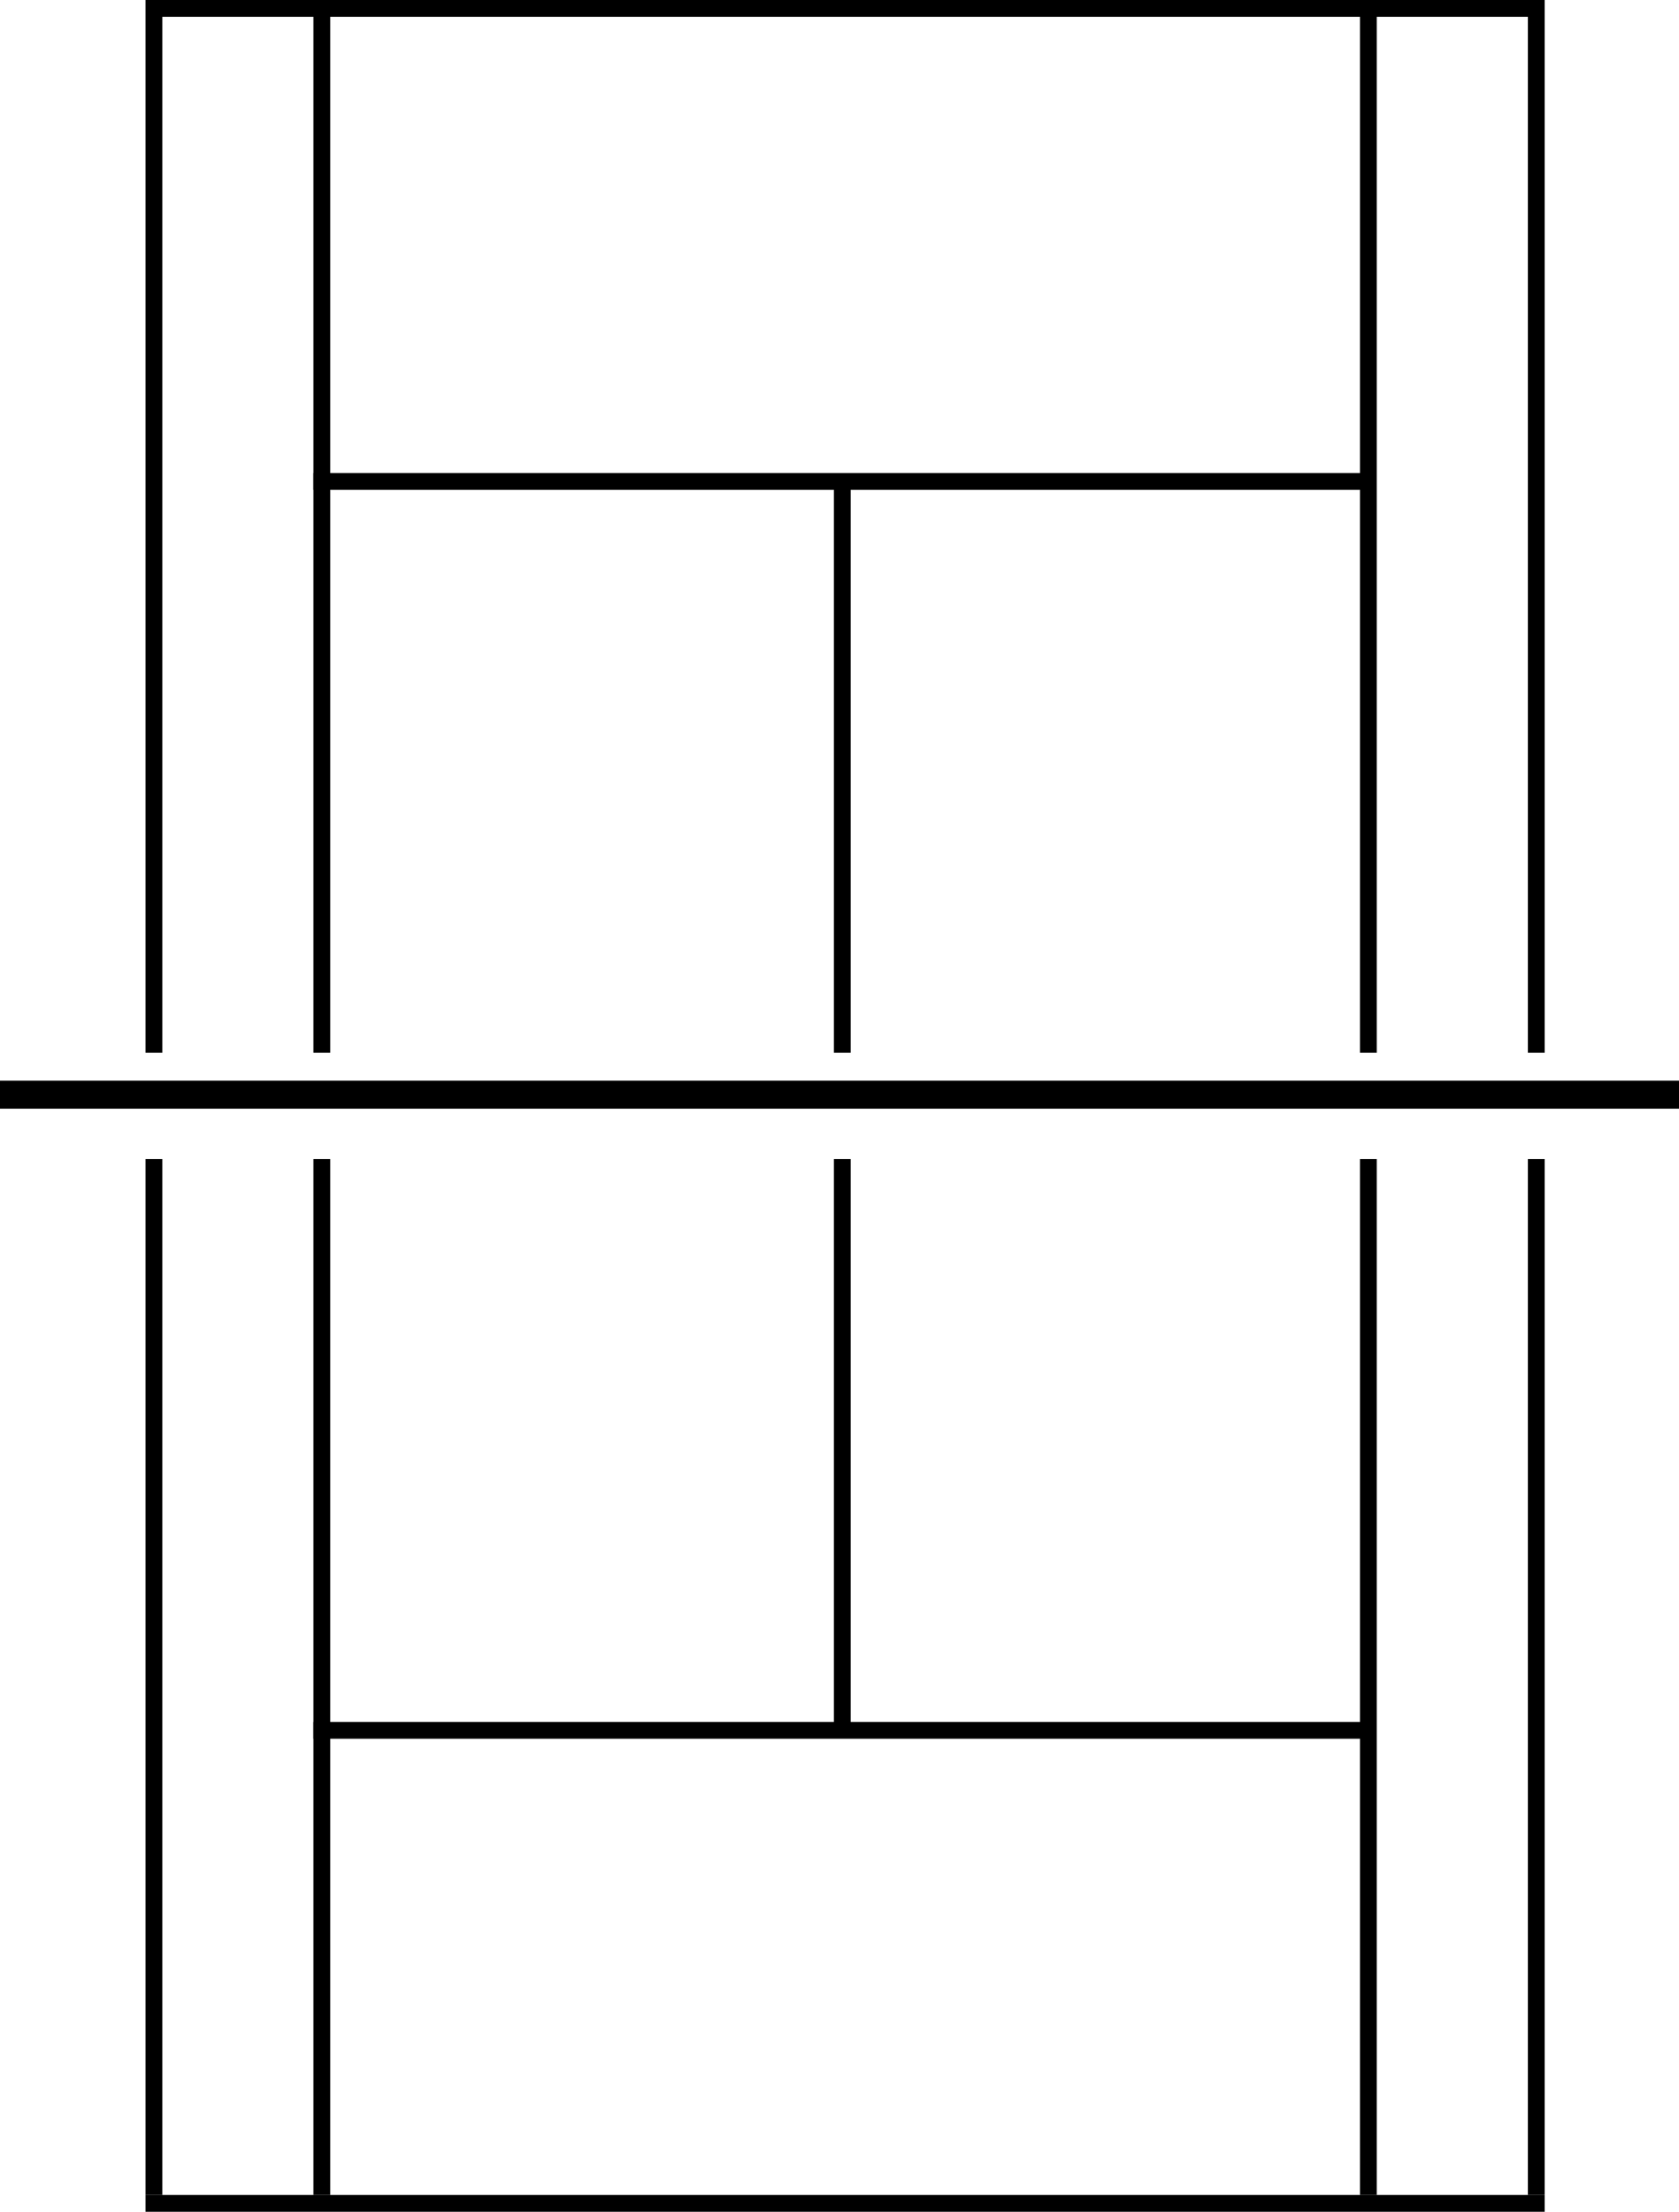
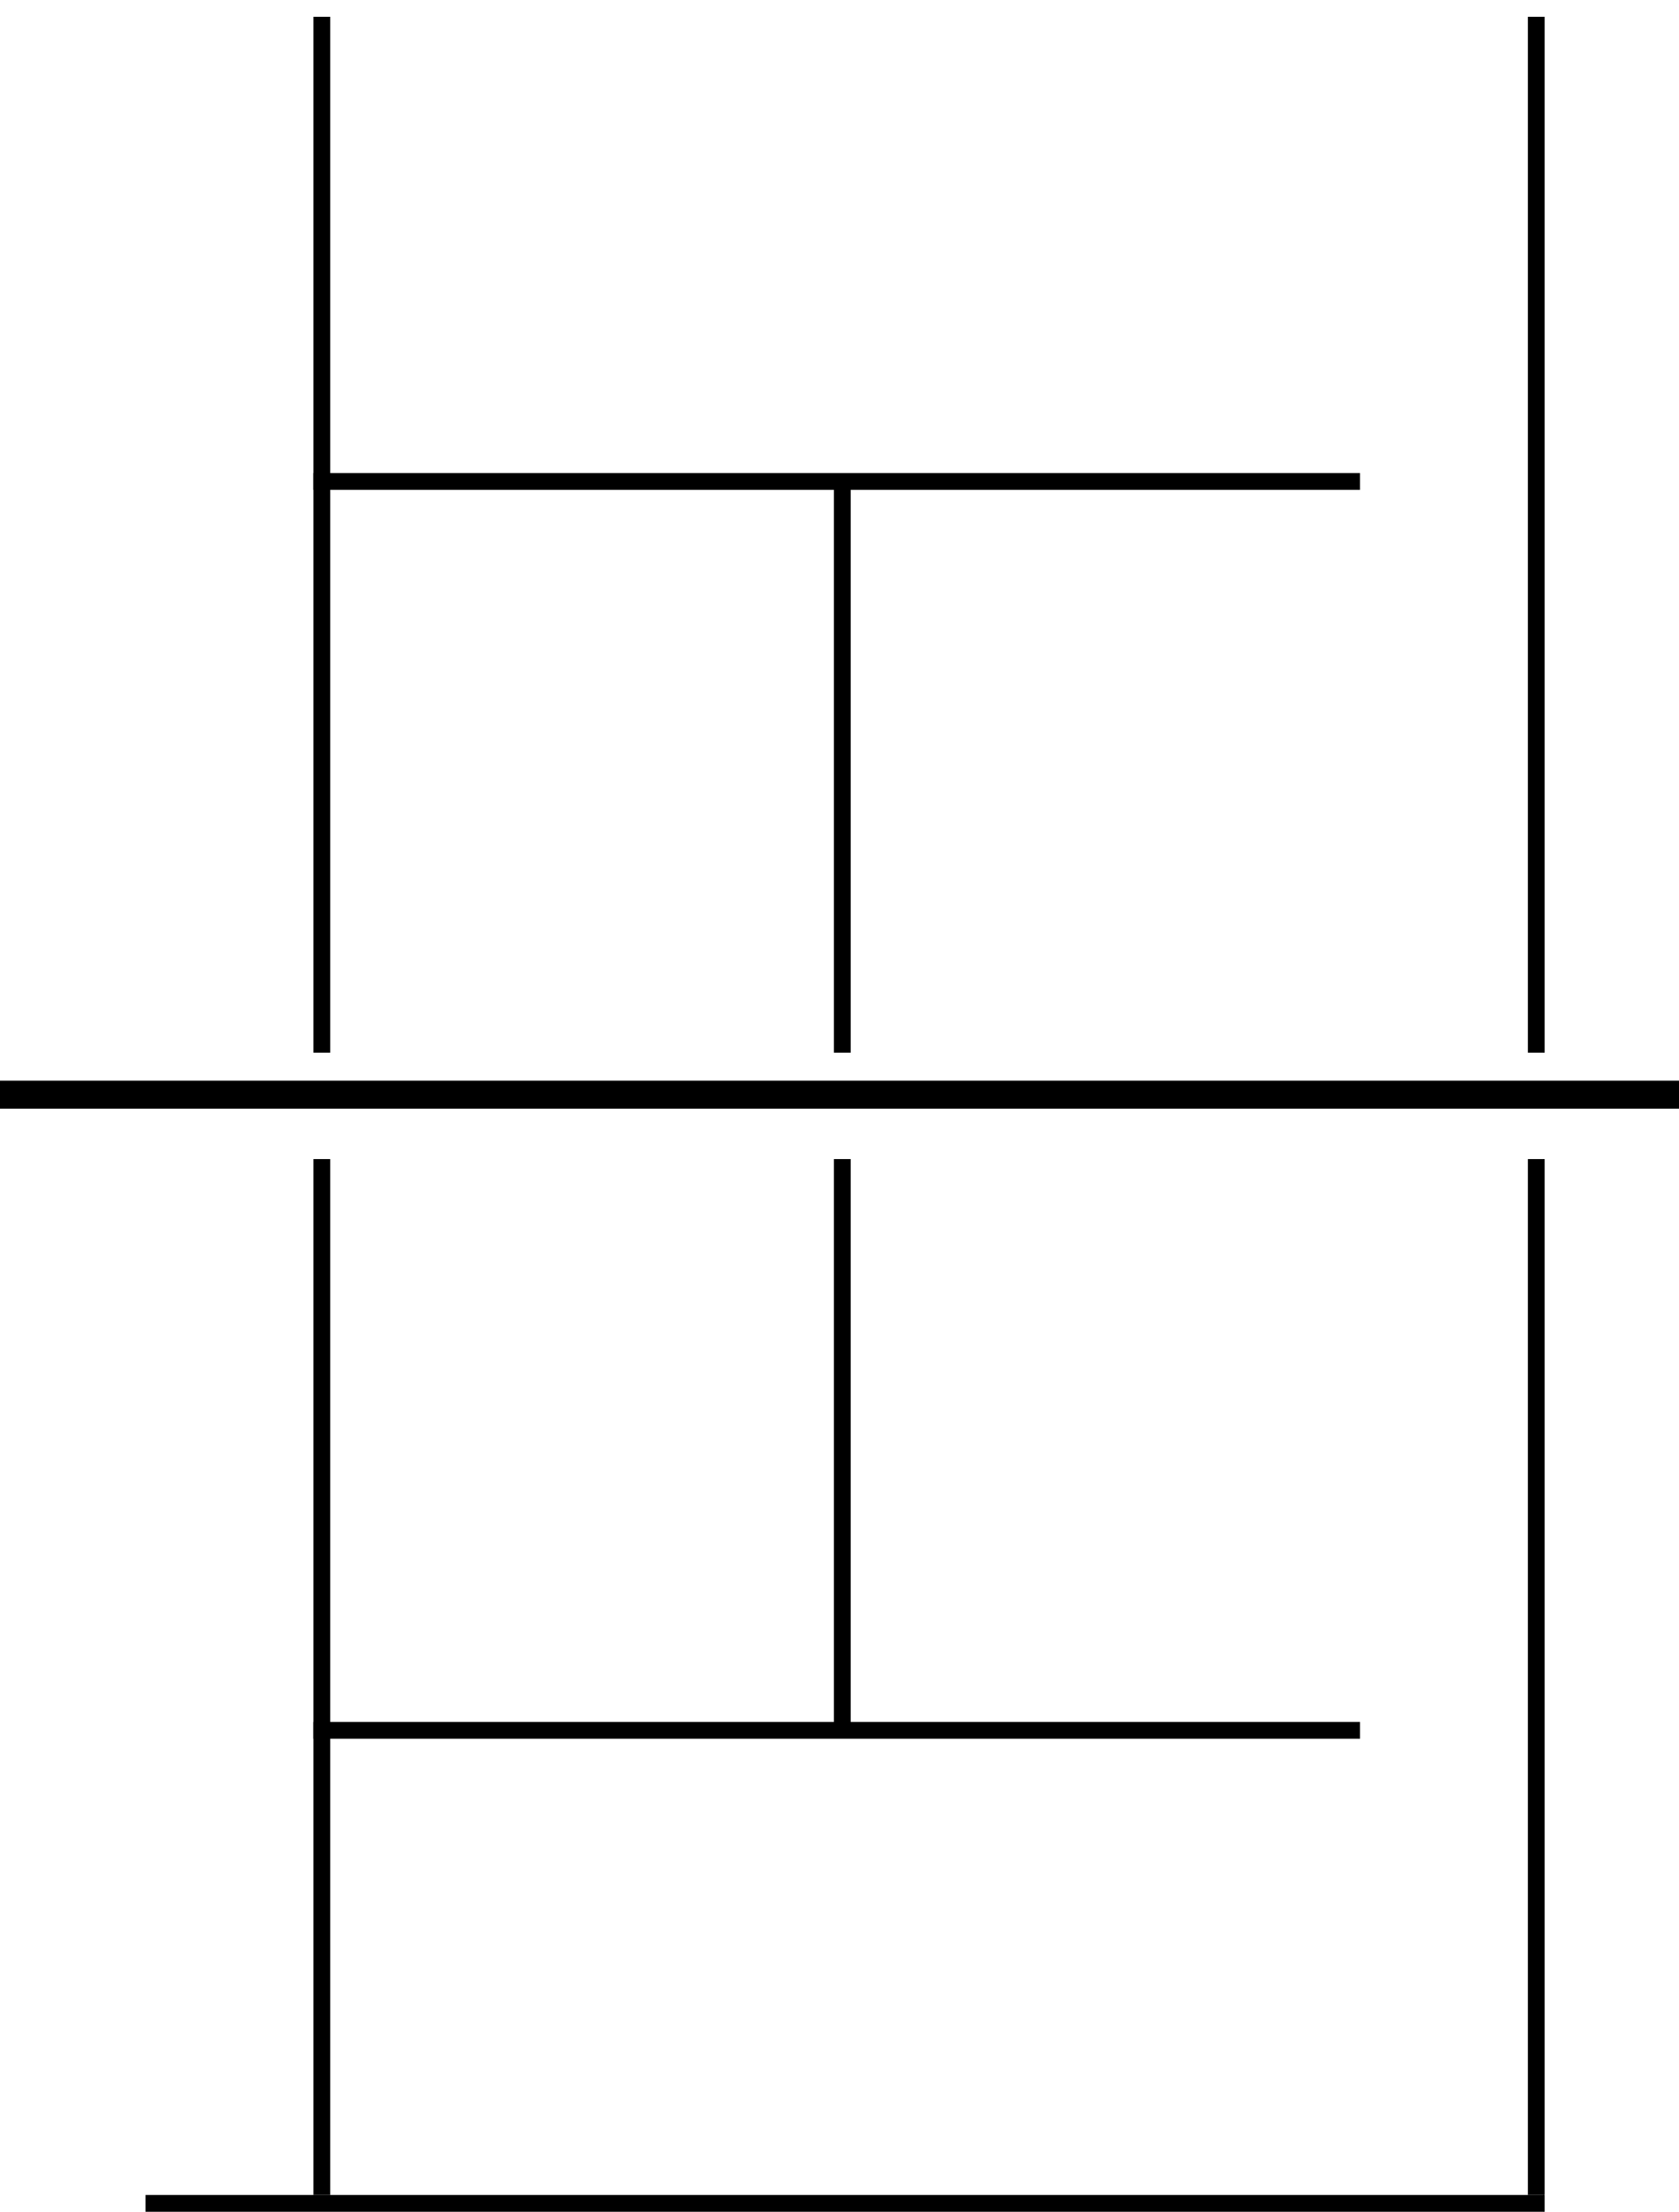
<svg xmlns="http://www.w3.org/2000/svg" width="300" height="395" viewBox="0 0 300 395" fill="none">
-   <line x1="26" y1="1.5" x2="276" y2="1.5" stroke="black" stroke-width="3" />
  <line x1="55.999" y1="85.984" x2="243.002" y2="85.984" stroke="black" stroke-width="3" />
  <line x1="150.5" y1="87" x2="150.5" y2="188" stroke="black" stroke-width="3" />
-   <line x1="27.5" y1="3" x2="27.5" y2="188" stroke="black" stroke-width="3" />
  <line x1="57.5" y1="3" x2="57.5" y2="188" stroke="black" stroke-width="3" />
  <line x1="274.5" y1="3" x2="274.5" y2="188" stroke="black" stroke-width="3" />
-   <line x1="244.5" y1="3" x2="244.5" y2="188" stroke="black" stroke-width="3" />
  <line y1="-1.5" x2="250" y2="-1.5" transform="matrix(1 0 0 -1 26 392)" stroke="black" stroke-width="3" />
  <line y1="-1.5" x2="187.003" y2="-1.5" transform="matrix(1 0 0 -1 55.999 307.516)" stroke="black" stroke-width="3" />
  <line y1="-1.5" x2="101" y2="-1.5" transform="matrix(0 -1 -1 0 149 308)" stroke="black" stroke-width="3" />
-   <line y1="-1.5" x2="185" y2="-1.5" transform="matrix(0 -1 -1 0 26 392)" stroke="black" stroke-width="3" />
  <line y1="-1.5" x2="185" y2="-1.5" transform="matrix(0 -1 -1 0 56 392)" stroke="black" stroke-width="3" />
  <line y1="-1.5" x2="185" y2="-1.5" transform="matrix(0 -1 -1 0 273 392)" stroke="black" stroke-width="3" />
-   <line y1="-1.5" x2="185" y2="-1.5" transform="matrix(0 -1 -1 0 243 392)" stroke="black" stroke-width="3" />
  <line y1="195.5" x2="300" y2="195.5" stroke="black" stroke-width="5" />
</svg>